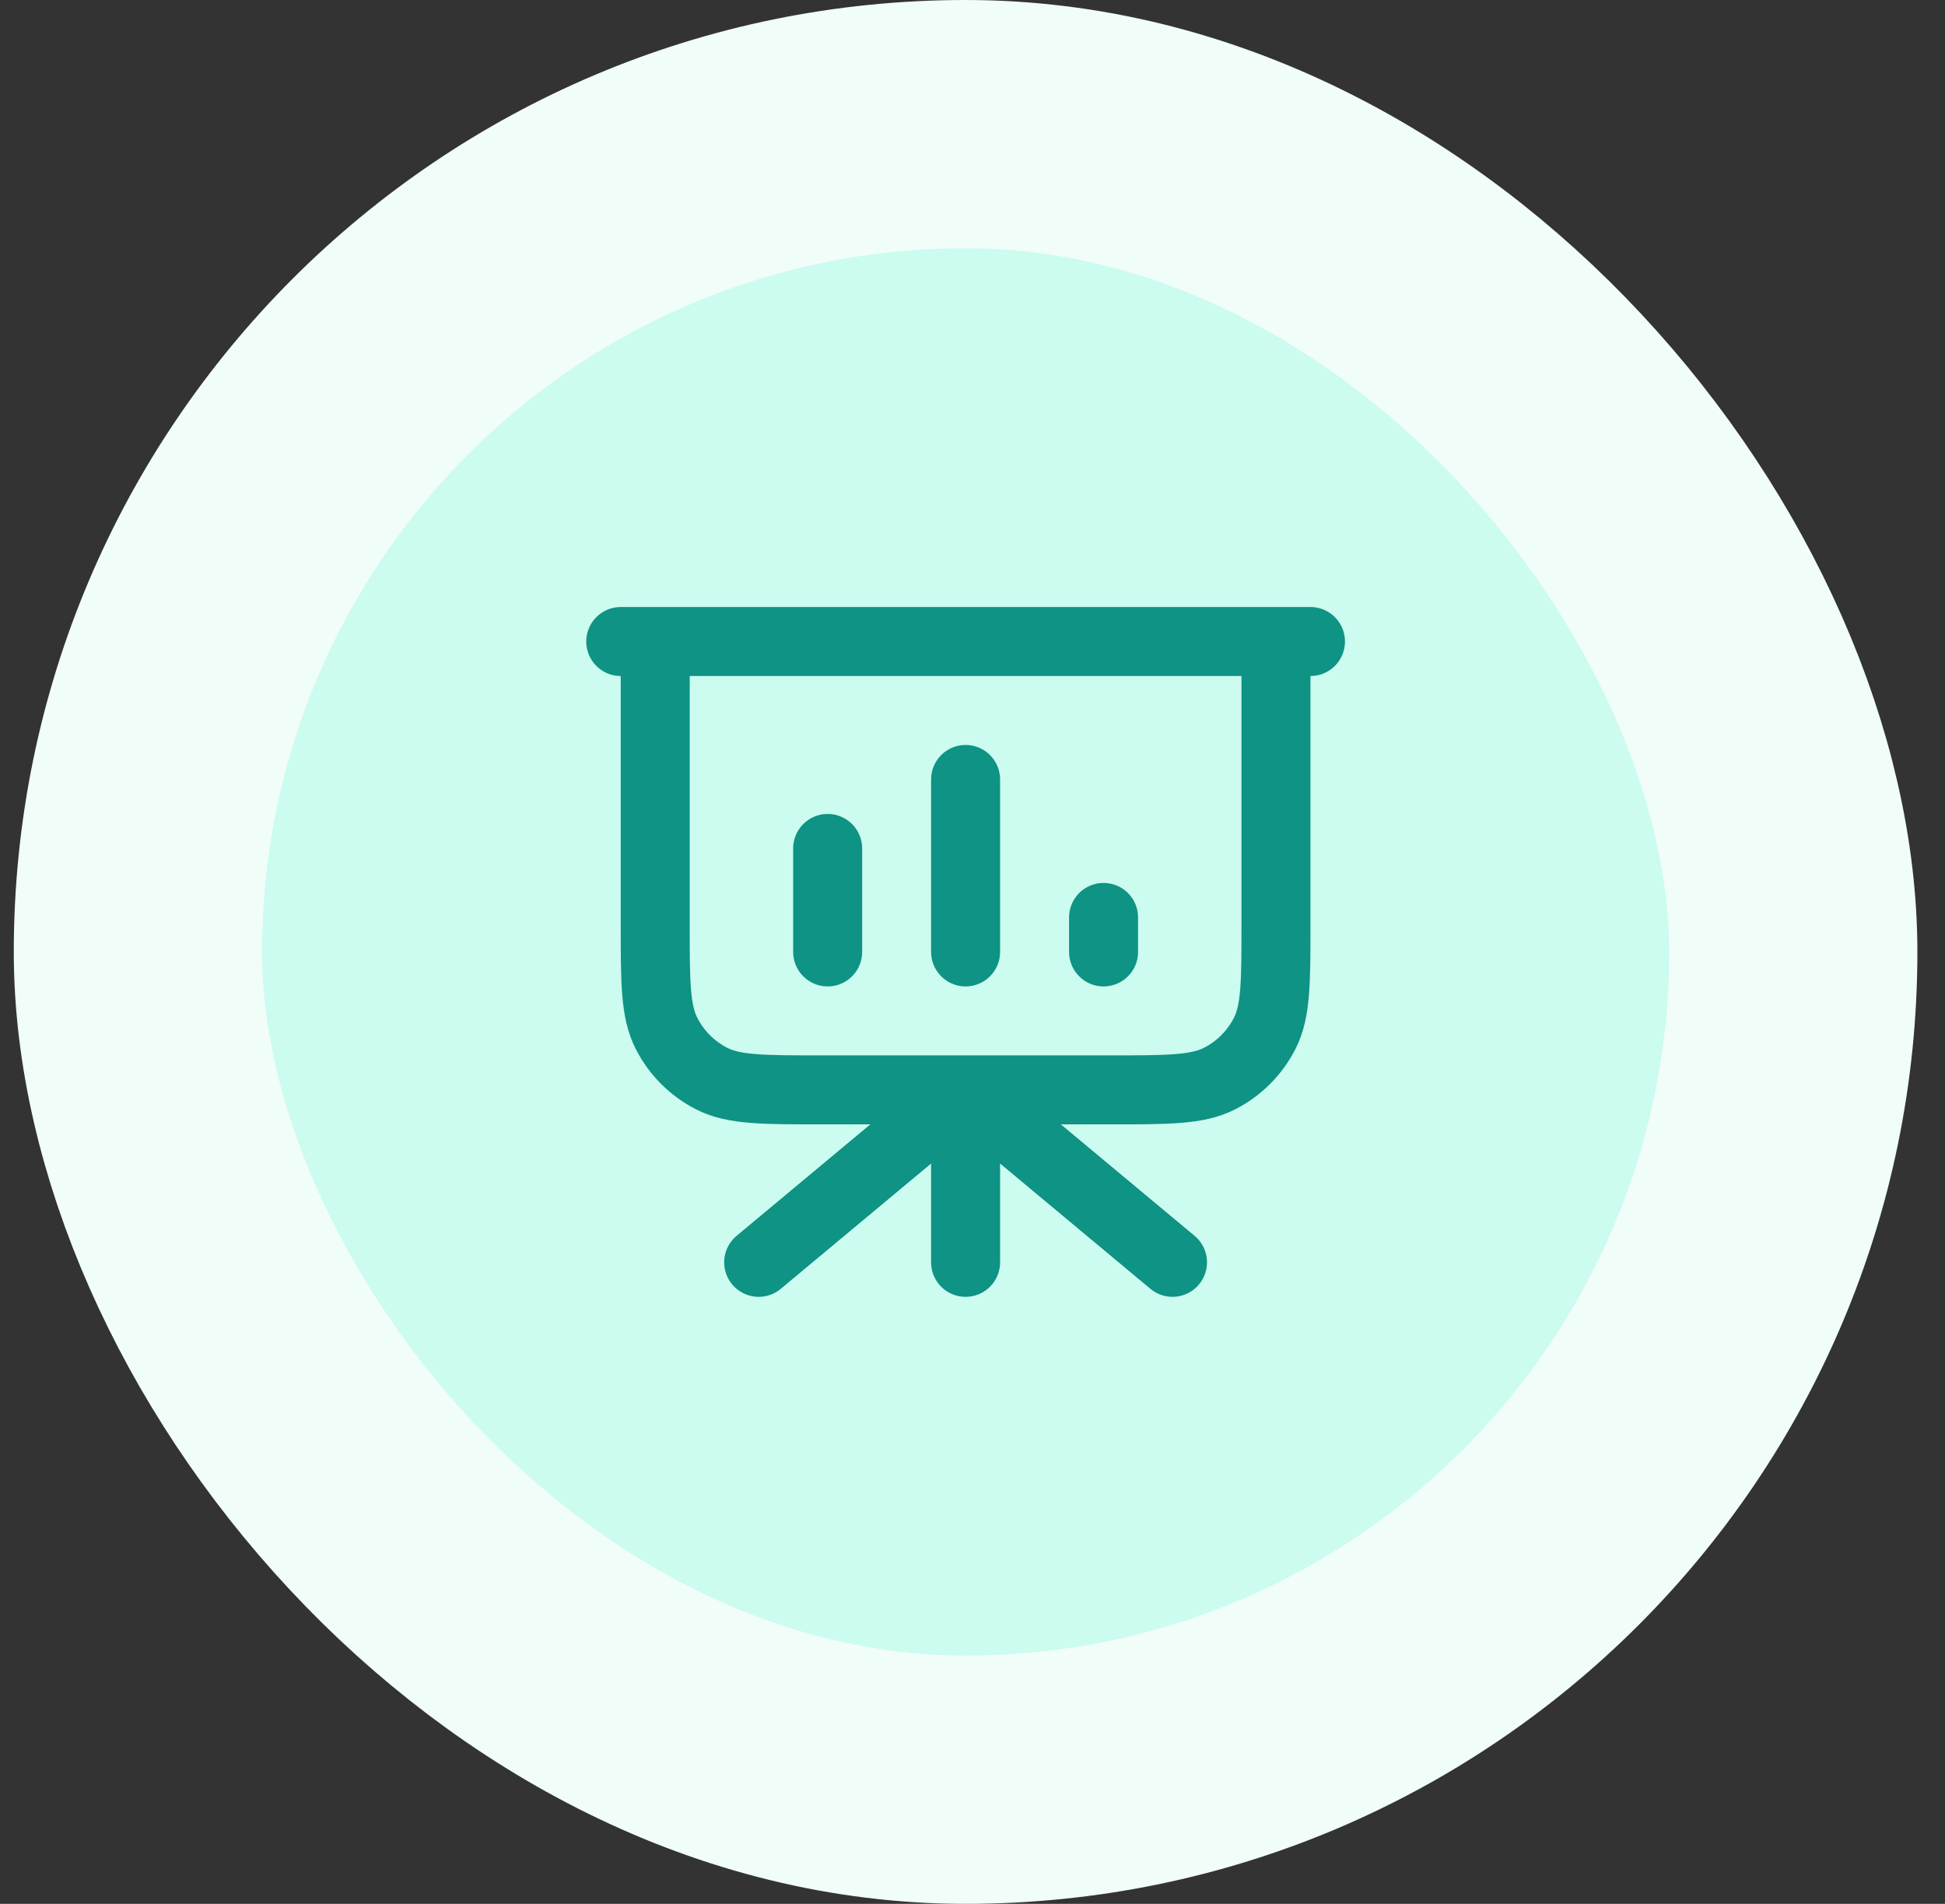
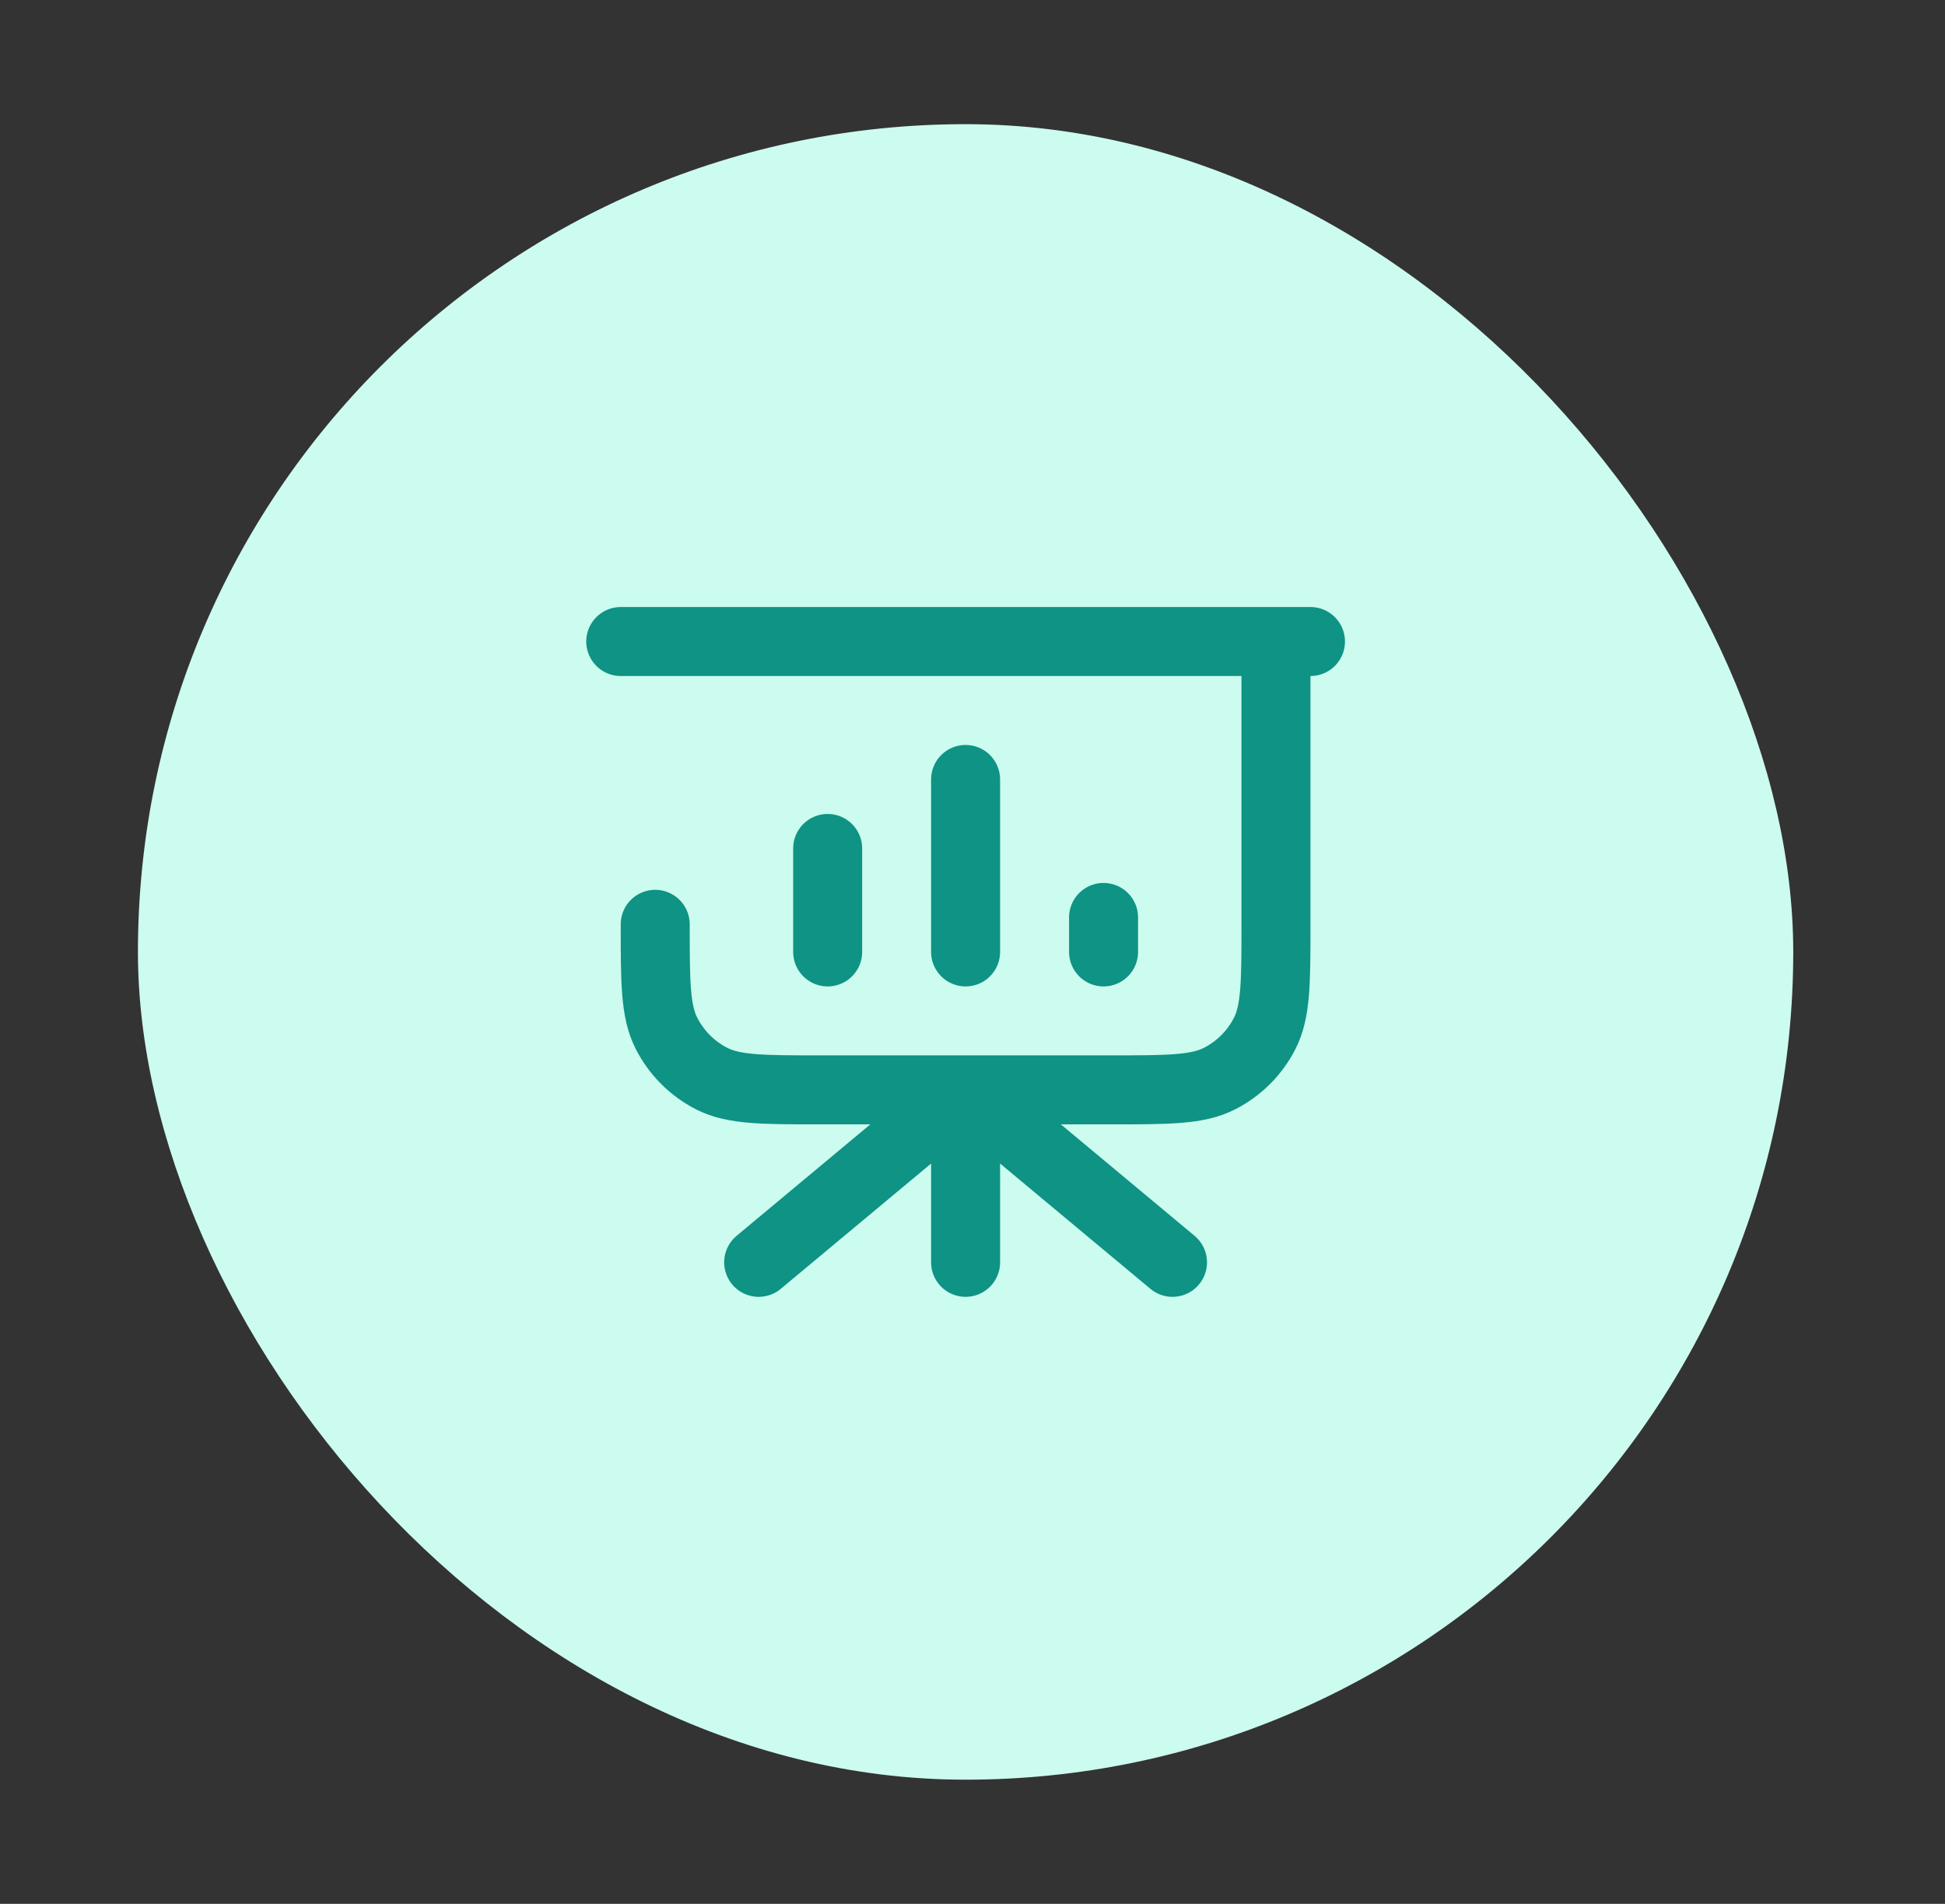
<svg xmlns="http://www.w3.org/2000/svg" width="47" height="46" viewBox="0 0 47 46" fill="none">
  <rect x="0" y="0" width="47" height="46" fill="#333333" stroke="none" />
  <rect x="3.333" y="3" width="40" height="40" rx="20" fill="#CCFBEF" />
-   <rect x="3.333" y="3" width="40" height="40" rx="20" stroke="#F0FDF9" stroke-width="6" />
-   <path d="M23.333 26.333V30.5M23.333 26.333L28.333 30.5M23.333 26.333L18.333 30.5M30.833 15.5V22.333C30.833 23.733 30.833 24.433 30.561 24.968C30.321 25.439 29.939 25.821 29.468 26.061C28.933 26.333 28.233 26.333 26.833 26.333H19.833C18.433 26.333 17.733 26.333 17.198 26.061C16.728 25.821 16.346 25.439 16.106 24.968C15.833 24.433 15.833 23.733 15.833 22.333V15.5M20 20.5V23M23.333 18.833V23M26.667 22.167V23M31.667 15.5H15" stroke="#0E9384" stroke-width="1.667" stroke-linecap="round" stroke-linejoin="round" />
+   <path d="M23.333 26.333V30.5M23.333 26.333L28.333 30.5M23.333 26.333L18.333 30.5M30.833 15.5V22.333C30.833 23.733 30.833 24.433 30.561 24.968C30.321 25.439 29.939 25.821 29.468 26.061C28.933 26.333 28.233 26.333 26.833 26.333H19.833C18.433 26.333 17.733 26.333 17.198 26.061C16.728 25.821 16.346 25.439 16.106 24.968C15.833 24.433 15.833 23.733 15.833 22.333M20 20.5V23M23.333 18.833V23M26.667 22.167V23M31.667 15.5H15" stroke="#0E9384" stroke-width="1.667" stroke-linecap="round" stroke-linejoin="round" />
</svg>